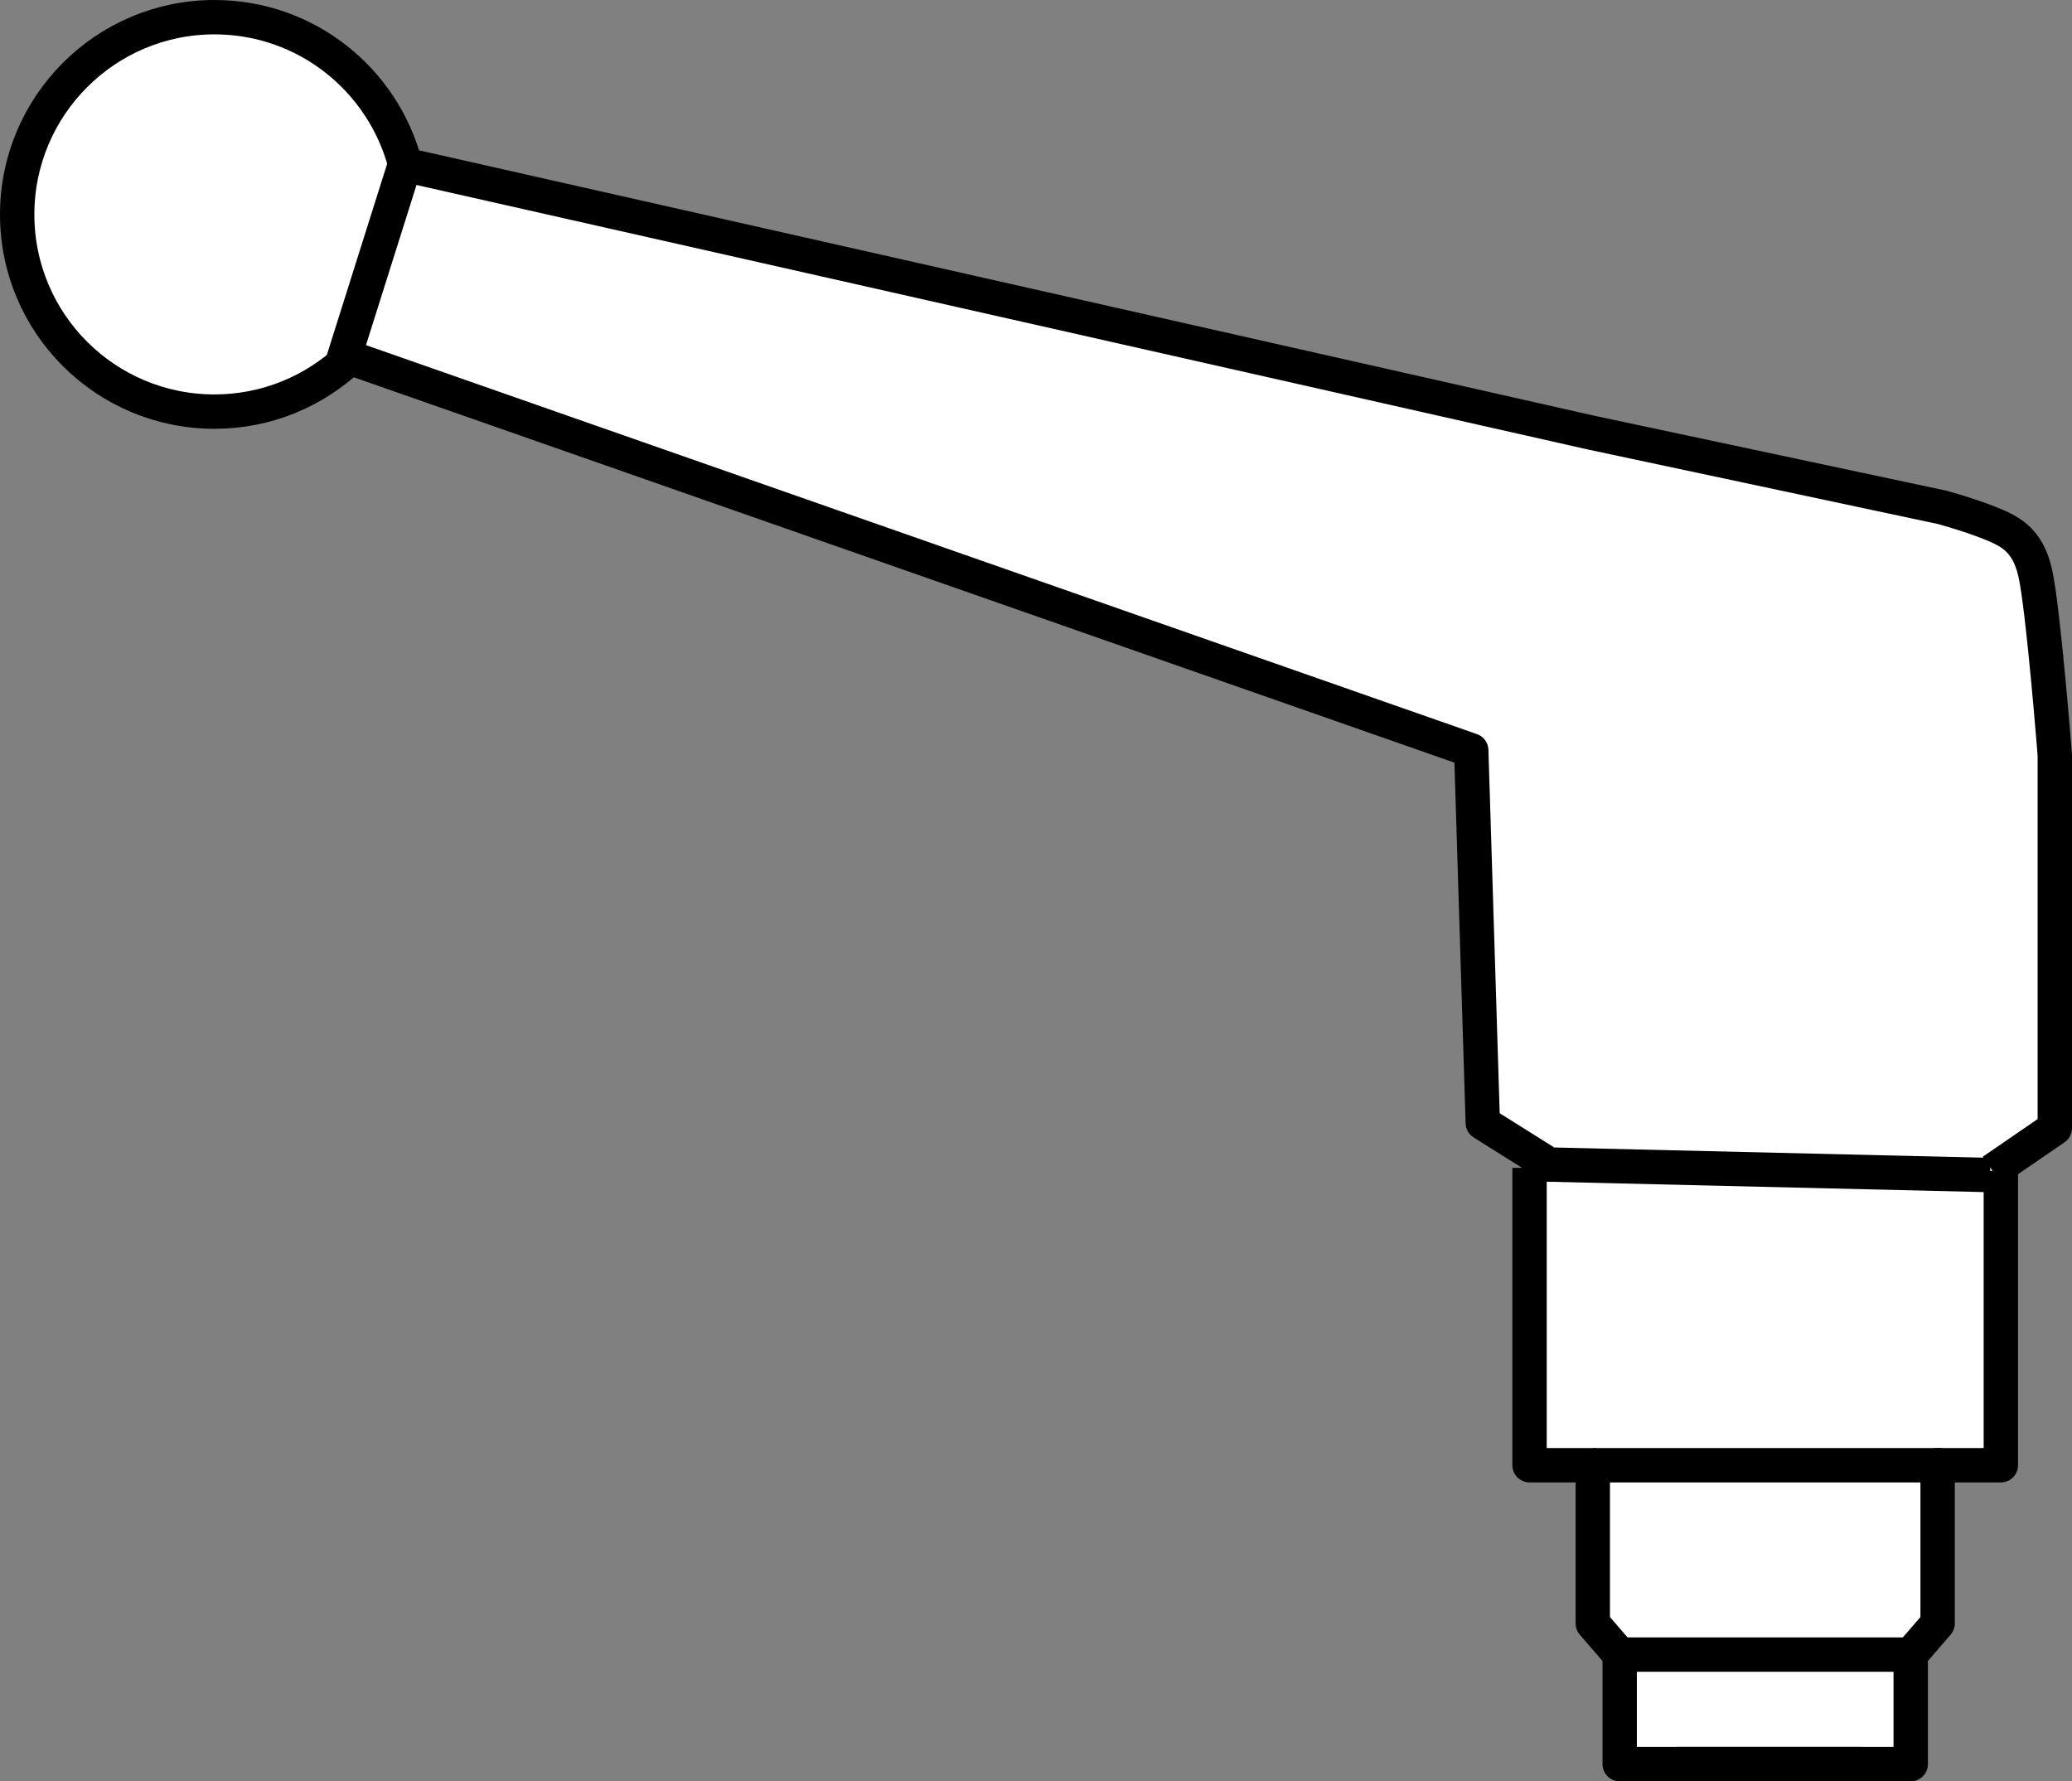
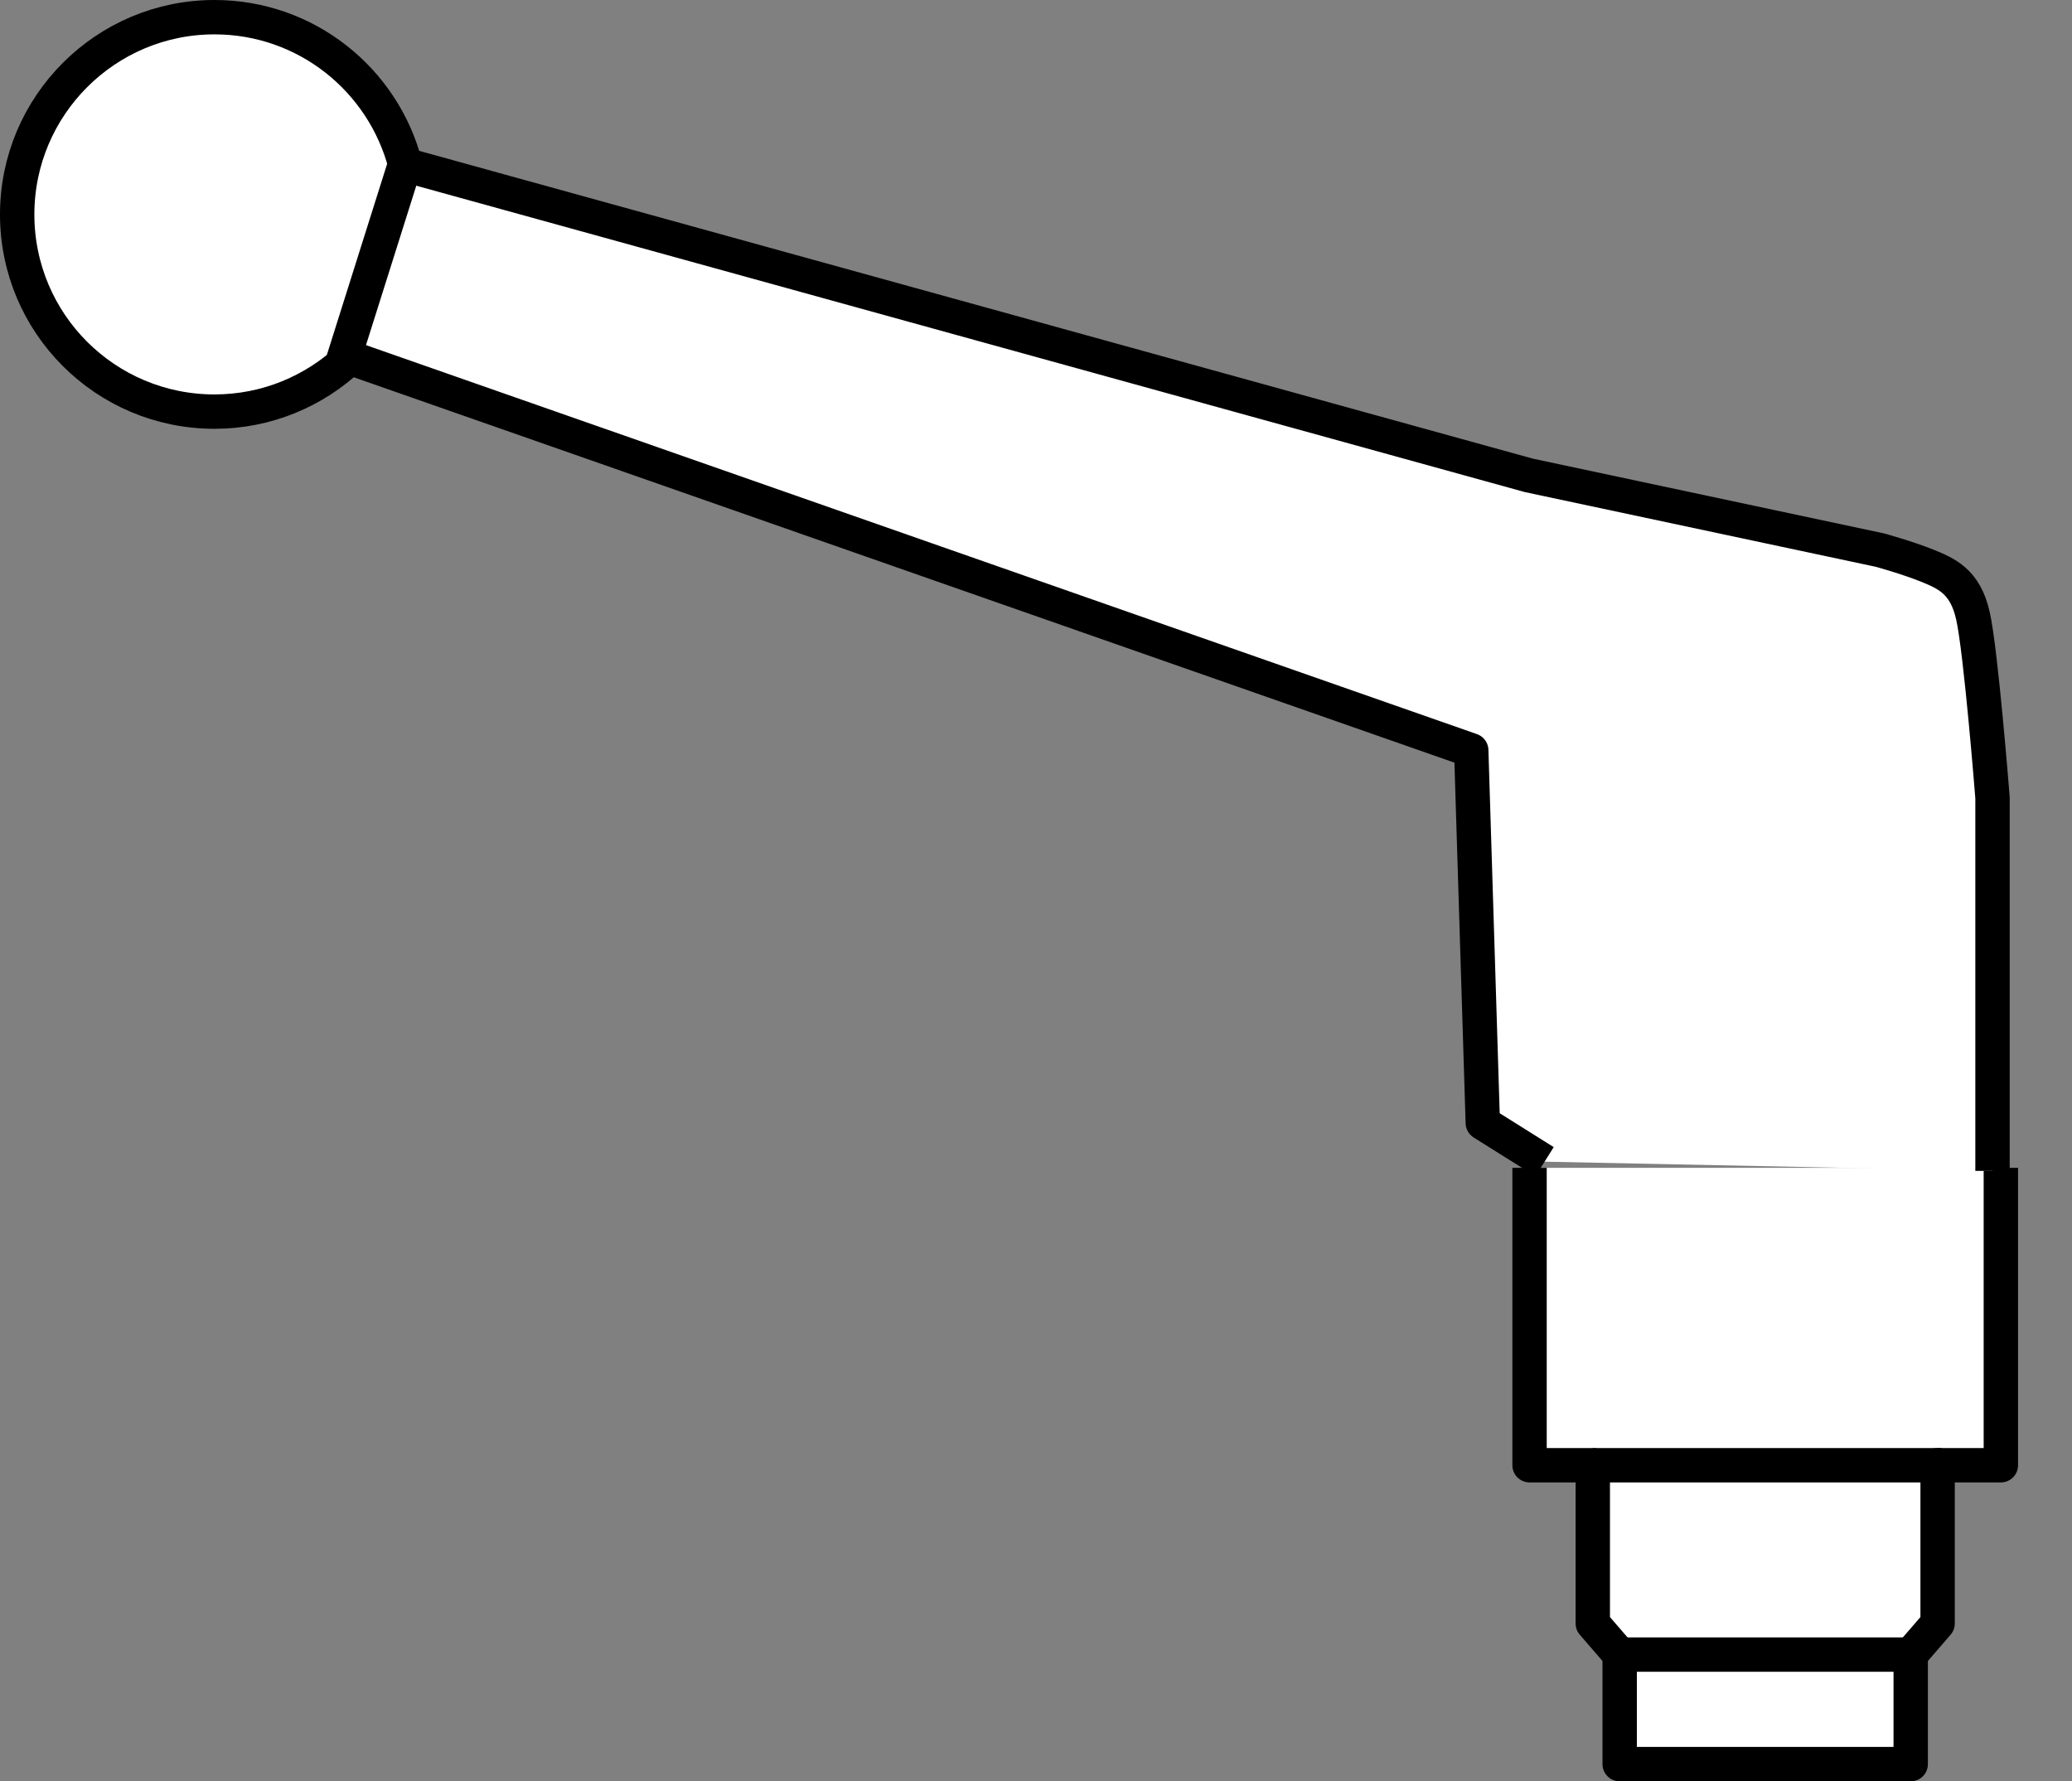
<svg xmlns="http://www.w3.org/2000/svg" version="1.1" id="image" x="0px" y="0px" width="48.227px" height="41.463px" viewBox="0 0 48.227 41.463" enable-background="new 0 0 48.227 41.463" xml:space="preserve">
  <rect x="0" y="0" width="48.227" height="41.463" fill="#808080" stroke="none" />
  <g>
    <polyline fill="#FFFFFF" stroke="#000000" stroke-width="0.8" stroke-linejoin="round" stroke-miterlimit="10" points="   46.571,27.183 46.571,34.106 45.099,34.106 45.099,37.789 44.473,38.513 44.473,41.063 43.157,41.063    39.014,41.063 37.699,41.063 37.699,38.513 37.073,37.789 37.073,34.106 35.601,34.106 35.601,27.183  " />
    <line fill="#FFFFFF" stroke="#000000" stroke-width="0.8" stroke-linejoin="round" stroke-miterlimit="10" x1="37.073" y1="34.106" x2="45.194" y2="34.106" />
    <line fill="#FFFFFF" stroke="#000000" stroke-width="0.8" stroke-linejoin="round" stroke-miterlimit="10" x1="37.699" y1="38.513" x2="44.443" y2="38.513" />
-     <line fill="#FFFFFF" stroke="#000000" stroke-width="0.8" stroke-linejoin="round" stroke-miterlimit="10" x1="39.014" y1="41.063" x2="43.316" y2="41.063" />
    <g>
      <line fill="#FFFFFF" stroke="#000000" stroke-width="0.8" stroke-linejoin="round" stroke-miterlimit="1" x1="9.479" y1="3.657" x2="7.99" y2="8.377" />
      <path fill="none" stroke="#000000" stroke-width="0.8" stroke-linejoin="round" stroke-miterlimit="1" d="M39.192,12.84" />
      <path fill="none" stroke="#000000" stroke-width="0.8" stroke-linejoin="round" stroke-miterlimit="1" d="M43.206,12.84" />
-       <path fill="#FFFFFF" stroke="#000000" stroke-width="0.8" stroke-linejoin="round" stroke-miterlimit="1" d="M46.377,27.254    l1.45-0.995v-8.686c0,0-0.27-3.424-0.456-4.236c-0.18-0.809-0.629-0.988-1.078-1.171    c-0.45-0.18-1.085-0.356-1.085-0.356l-8.173-1.74L9.434,3.837C8.921,1.86,7.13,0.4,4.992,0.4    C2.454,0.4,0.4,2.463,0.4,4.992c0,2.535,2.054,4.589,4.592,4.589c1.216,0,2.325-0.475,3.152-1.255l26.1,9.139    l0.269,8.673l1.438,0.902" />
+       <path fill="#FFFFFF" stroke="#000000" stroke-width="0.8" stroke-linejoin="round" stroke-miterlimit="1" d="M46.377,27.254    v-8.686c0,0-0.27-3.424-0.456-4.236c-0.18-0.809-0.629-0.988-1.078-1.171    c-0.45-0.18-1.085-0.356-1.085-0.356l-8.173-1.74L9.434,3.837C8.921,1.86,7.13,0.4,4.992,0.4    C2.454,0.4,0.4,2.463,0.4,4.992c0,2.535,2.054,4.589,4.592,4.589c1.216,0,2.325-0.475,3.152-1.255l26.1,9.139    l0.269,8.673l1.438,0.902" />
      <line fill="none" stroke="#000000" stroke-width="0.8" stroke-linejoin="round" stroke-miterlimit="1" x1="9.438" y1="3.789" x2="7.949" y2="8.509" />
    </g>
-     <line fill="none" stroke="#000000" stroke-width="0.8" stroke-linejoin="round" stroke-miterlimit="1" x1="35.496" y1="27.094" x2="46.32" y2="27.351" />
  </g>
</svg>